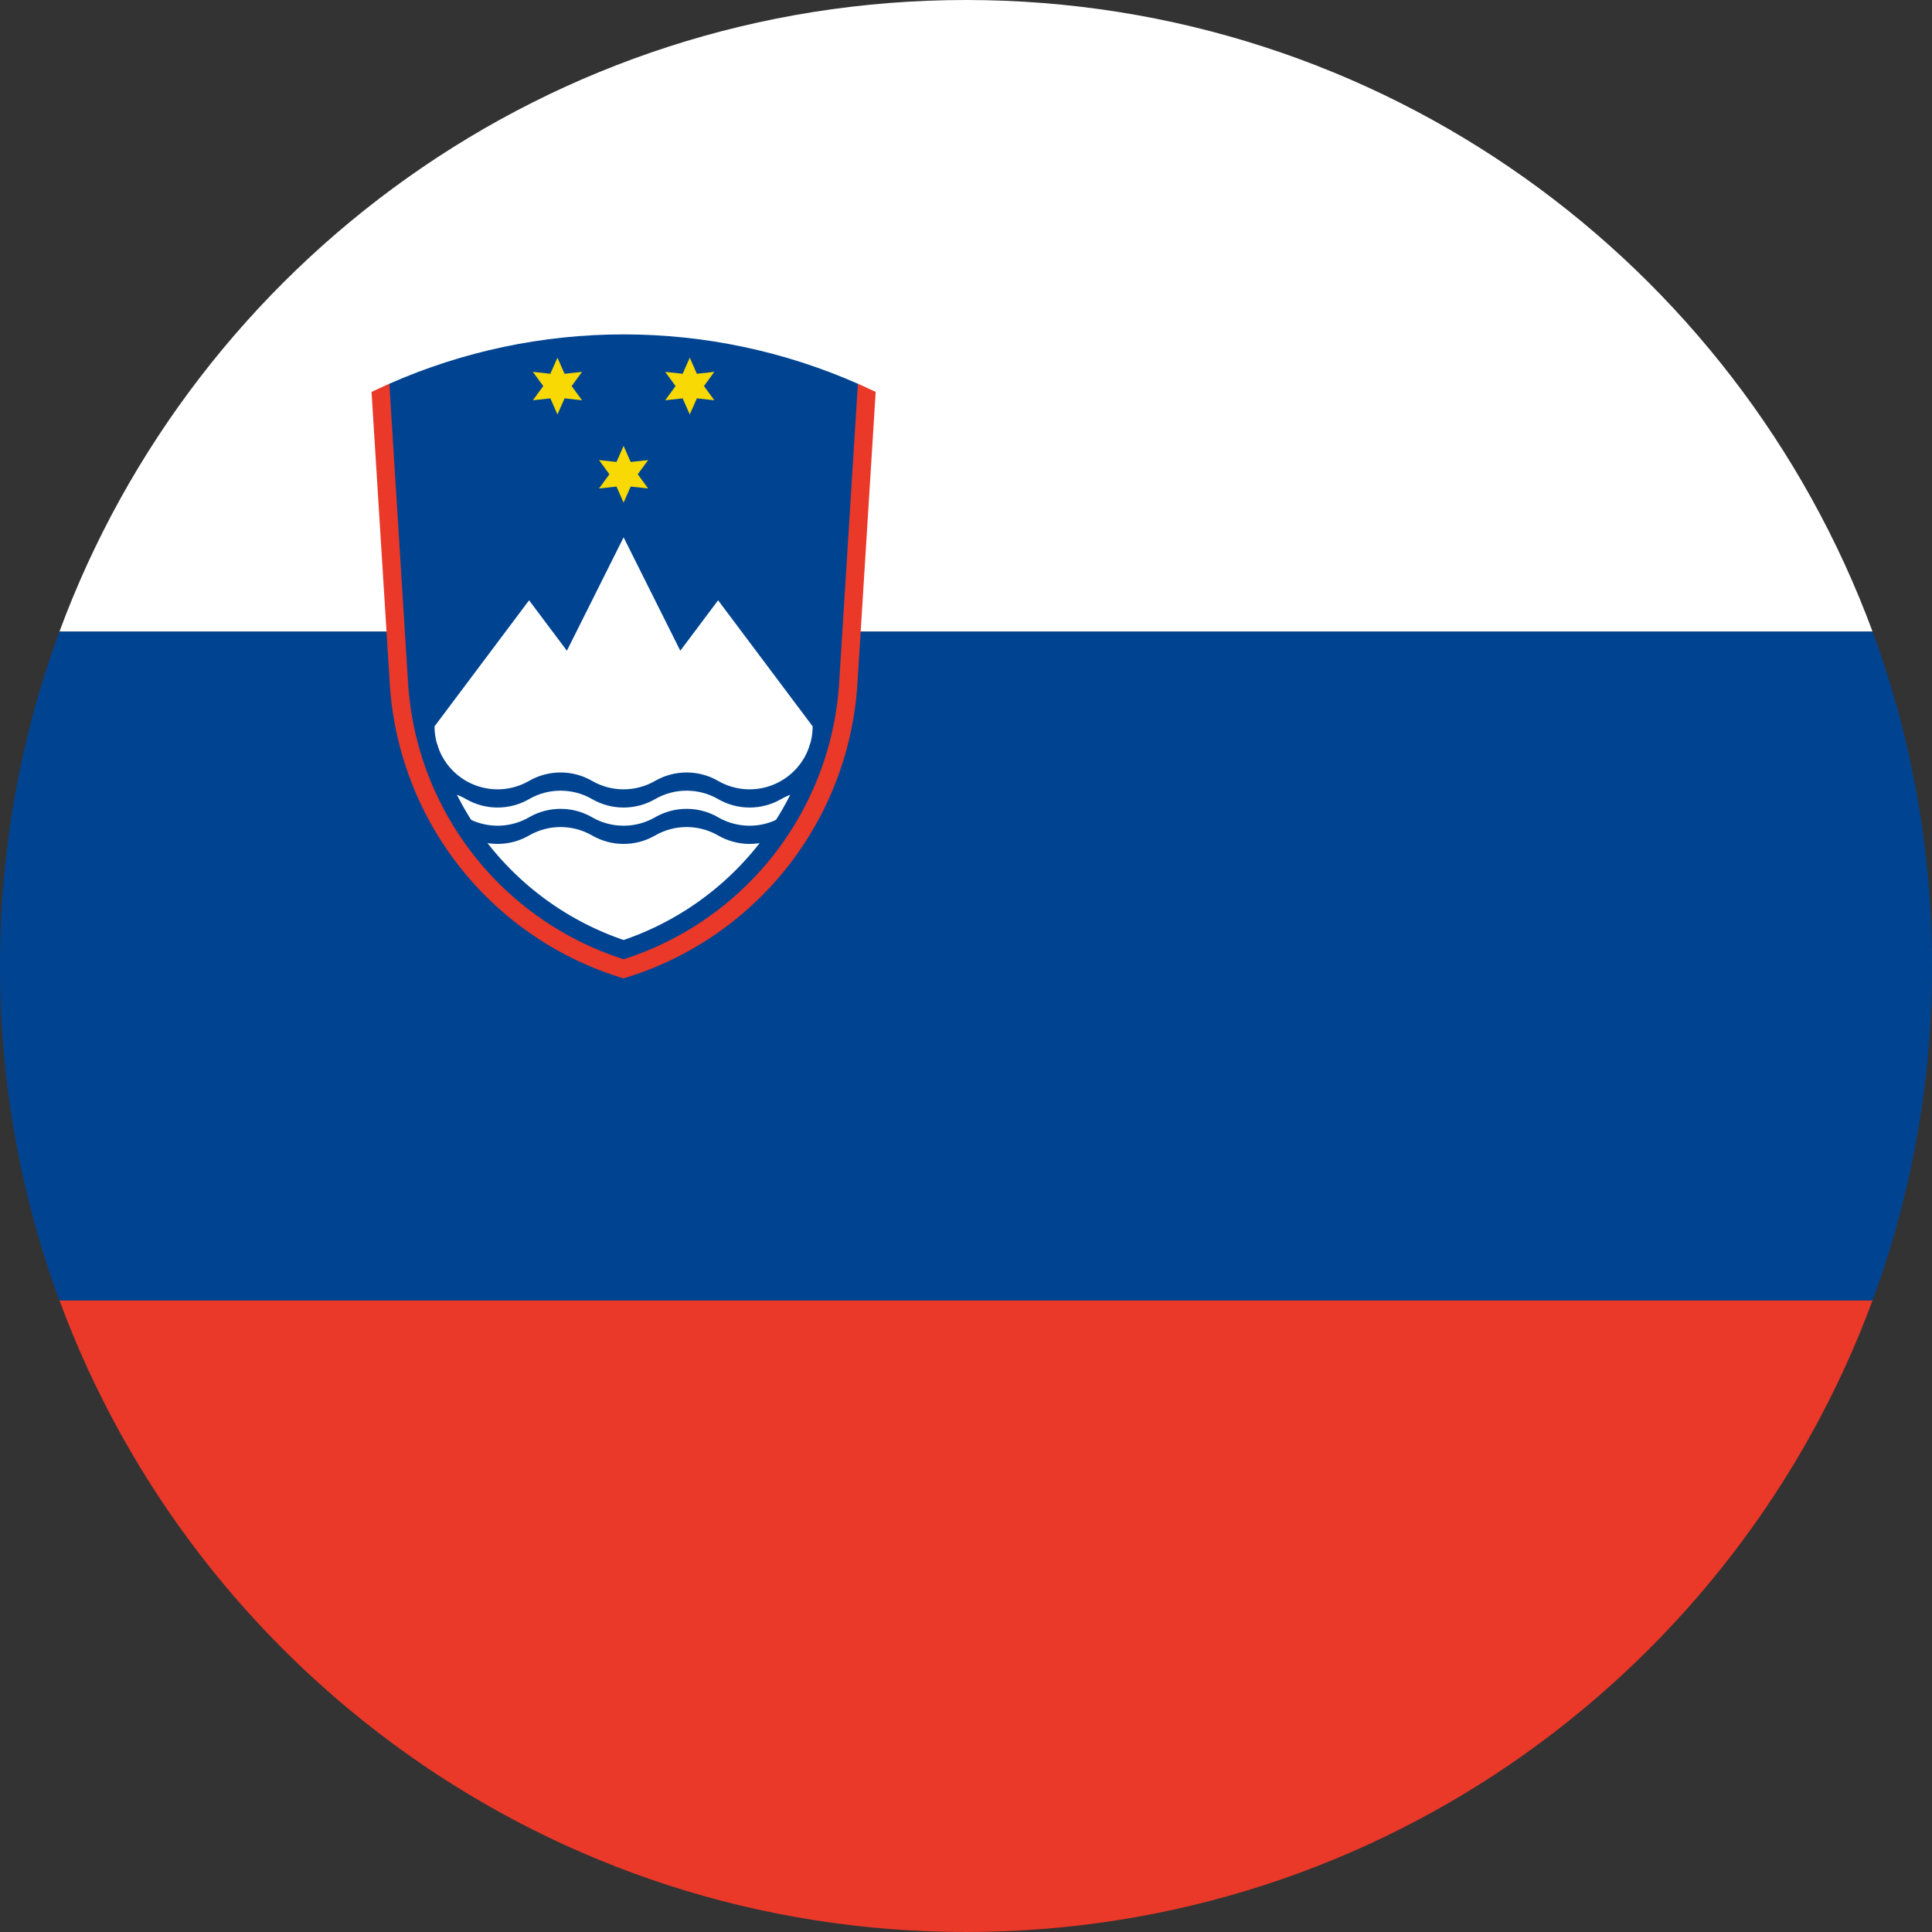
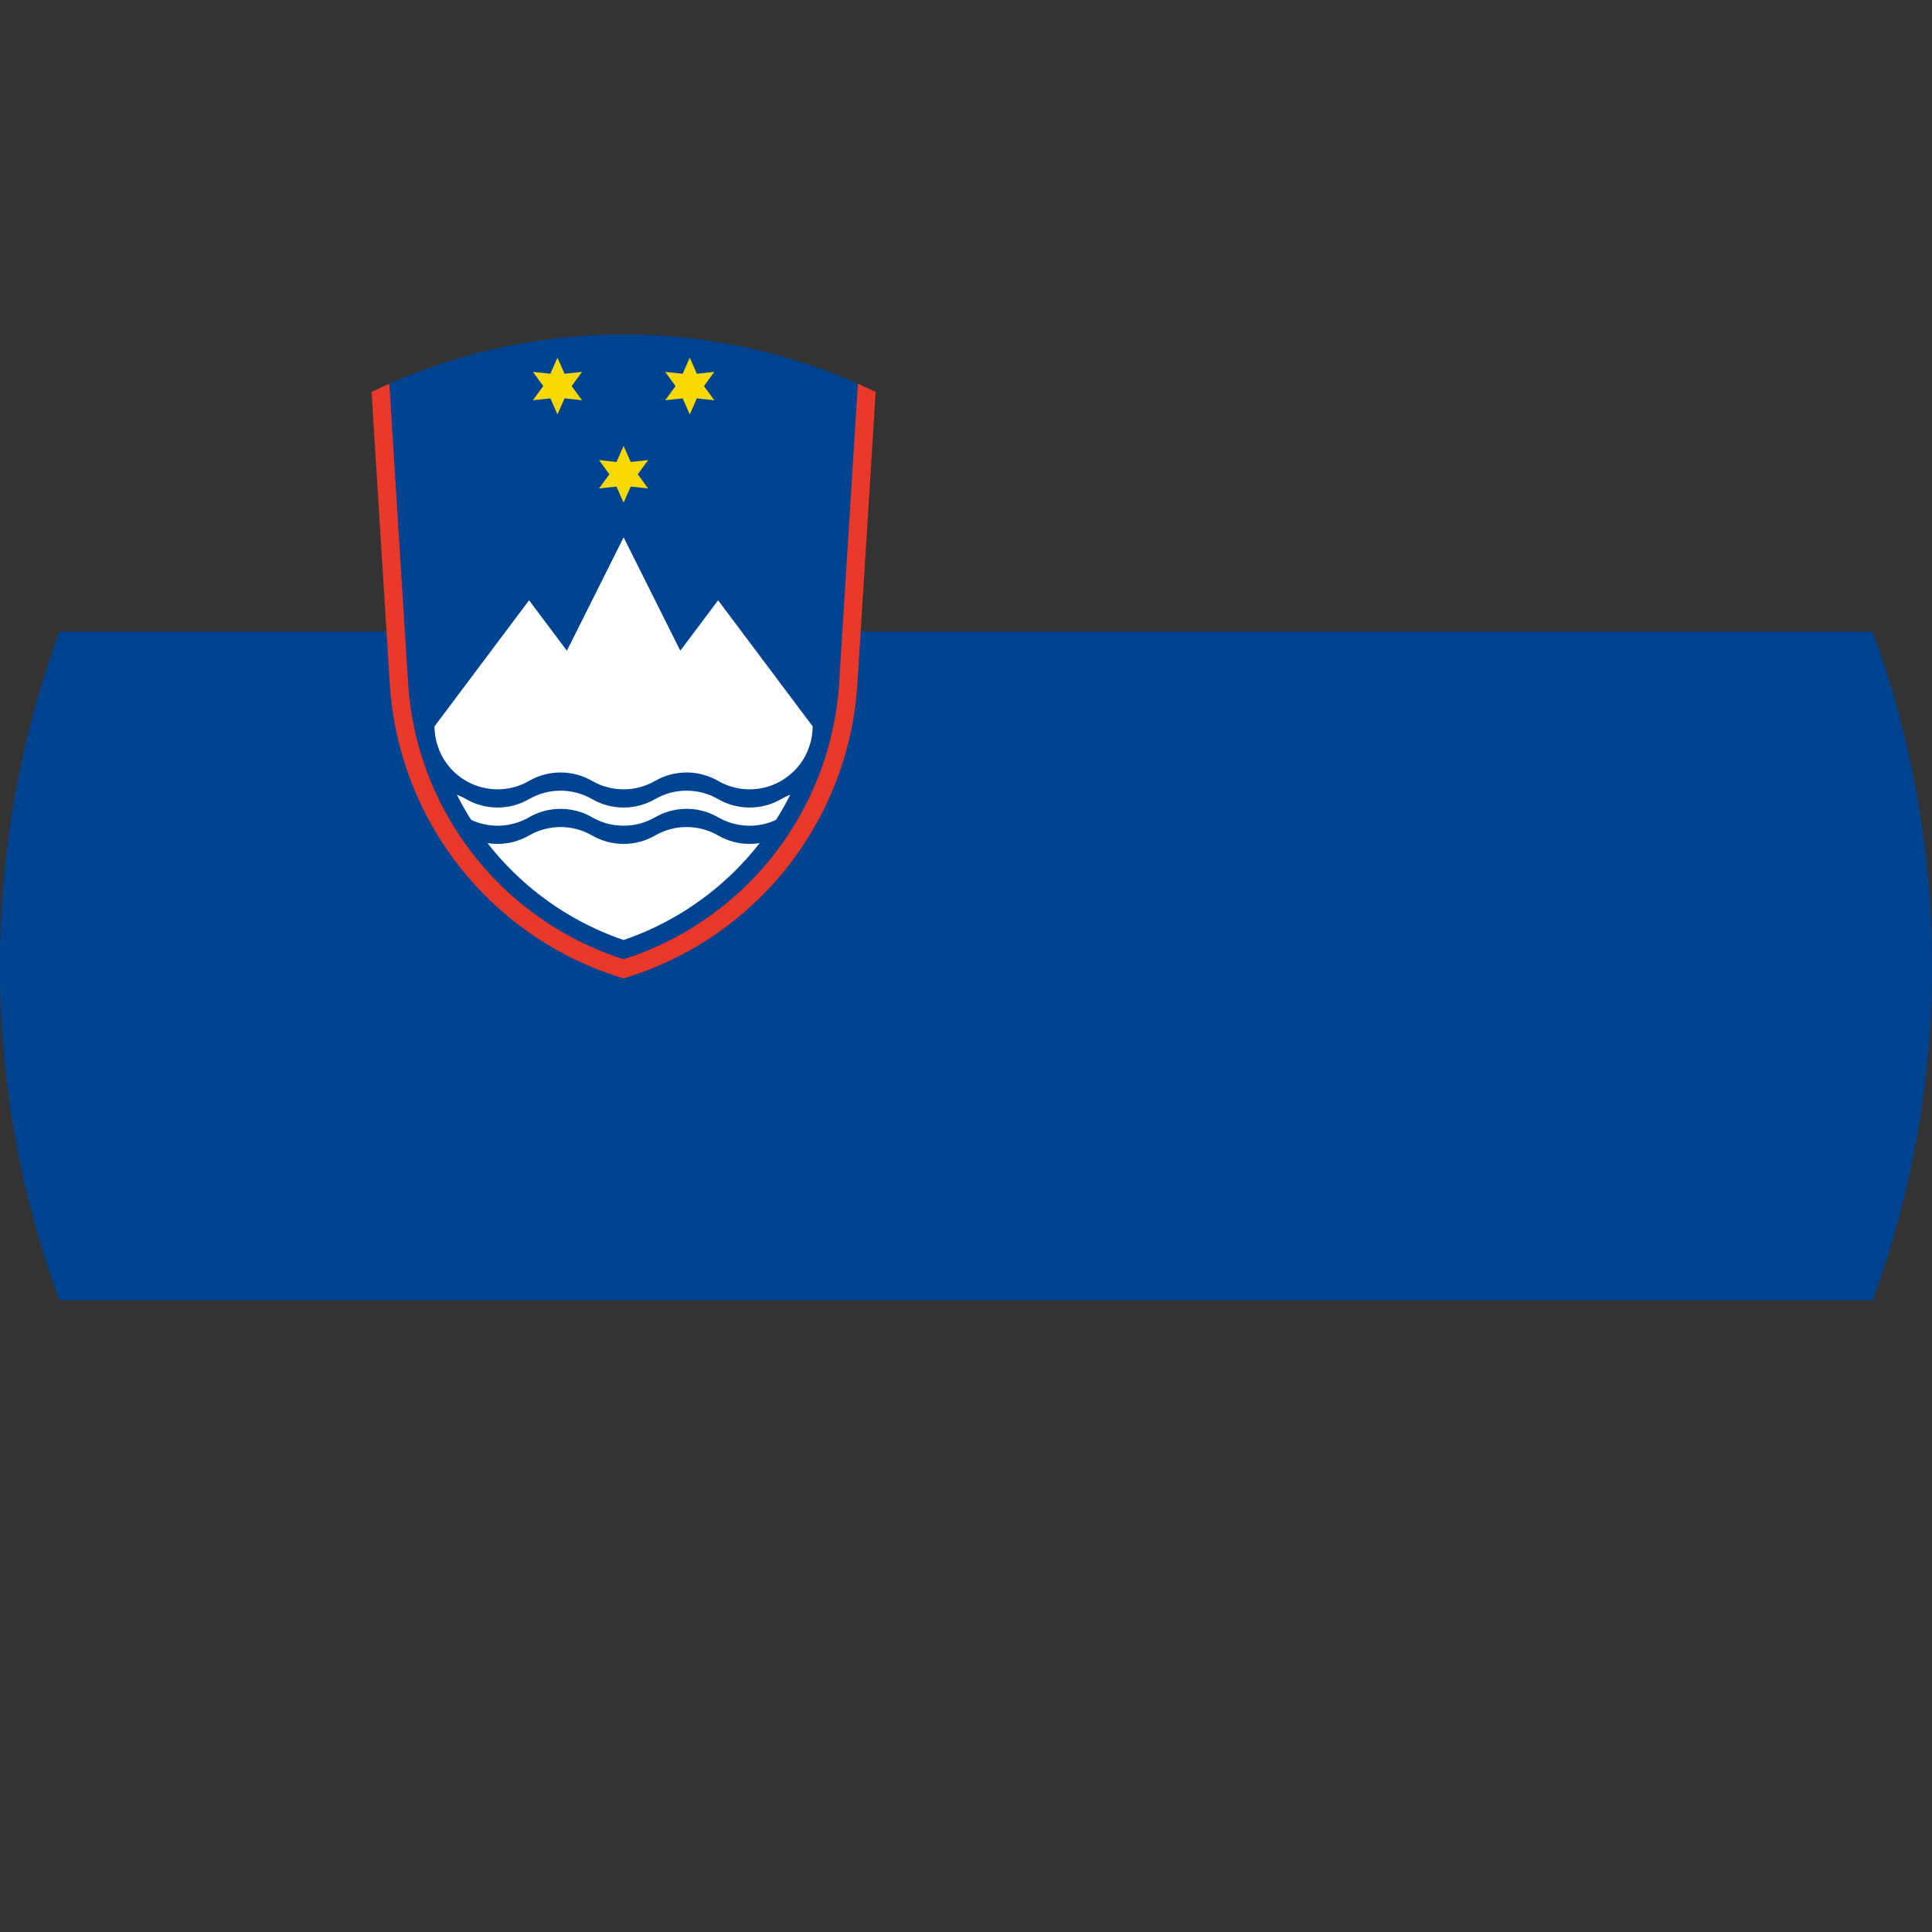
<svg xmlns="http://www.w3.org/2000/svg" xmlns:xlink="http://www.w3.org/1999/xlink" width="52" height="52" fill="none">
  <rect width="100%" height="100%" fill="#333333" stroke="none" />
-   <path d="M25.5 35h24.9C46.738 44.924 37.196 52 26 52S5.262 44.924 1.6 35h23.9z" fill="#ea3829" />
-   <path d="M26.5 17H1.6C5.262 7.076 14.805 0 26 0s20.738 7.076 24.4 17H26.5z" fill="#fff" />
  <g fill="#004491">
    <path d="M25.5 17h24.9a25.95 25.95 0 0 1 1.6 9 25.95 25.95 0 0 1-1.6 9H26 1.6C.565 32.196 0 29.164 0 26s.565-6.196 1.6-9h23.9z" />
    <path d="M10.479 10.328C12.466 9.452 14.613 9 16.784 9s4.318.452 6.305 1.328c.659 9.314-1.443 14.592-6.305 15.836-4.862-1.244-6.964-6.522-6.305-15.836z" />
  </g>
  <g fill="#f8d904">
    <use xlink:href="#B" />
    <use xlink:href="#B" x="-1.78" y="-2.374" />
    <use xlink:href="#B" x="1.781" y="-2.374" />
  </g>
  <path d="M16.784 14.461l1.526 3.053 1.018-1.357 2.544 3.392c0 .158-.022.314-.065.466a7.87 7.87 0 0 1-5.023 5.285 7.87 7.87 0 0 1-5.023-5.285c-.043-.152-.065-.308-.065-.466l2.544-3.392 1.018 1.357 1.527-3.053z" fill="#fff" />
  <g fill="#004491">
    <use xlink:href="#C" />
    <use xlink:href="#C" y="0.979" />
  </g>
  <path d="M10 10.548l.479-.221.504 8.048a8.36 8.36 0 0 0 5.802 7.443 8.36 8.36 0 0 0 5.801-7.443l.504-8.048.479.221-.492 7.858c-.113 1.806-.777 3.534-1.902 4.951s-2.657 2.456-4.391 2.976c-1.733-.52-3.266-1.559-4.391-2.976s-1.789-3.145-1.902-4.951L10 10.548z" fill="#ea3829" />
  <defs>
    <path id="B" d="M16.784 12.001l.191.433.47-.051-.279.382.279.382-.47-.051-.191.433-.191-.433-.47.051.279-.382-.279-.382.47.051" />
    <path id="C" d="M11.761 20.015c.071.248.197.476.37.668s.386.342.625.438.497.138.754.12.507-.094.73-.223c.258-.149.55-.227.848-.227s.59.078.848.227.55.227.848.227.59-.078.848-.227.55-.227.848-.227.59.078.848.227c.223.129.473.205.73.223s.515-.023.754-.12.453-.247.625-.438.299-.42.37-.668l.065.024v1.242c-.298 0-.59.078-.848.227s-.55.227-.848.227-.59-.078-.848-.227-.55-.227-.848-.227-.59.078-.848.227-.55.227-.848.227-.59-.078-.848-.227-.55-.227-.848-.227-.59.078-.848.227-.55.227-.848.227-.59-.078-.848-.227-.55-.227-.848-.227v-1.242" />
  </defs>
</svg>